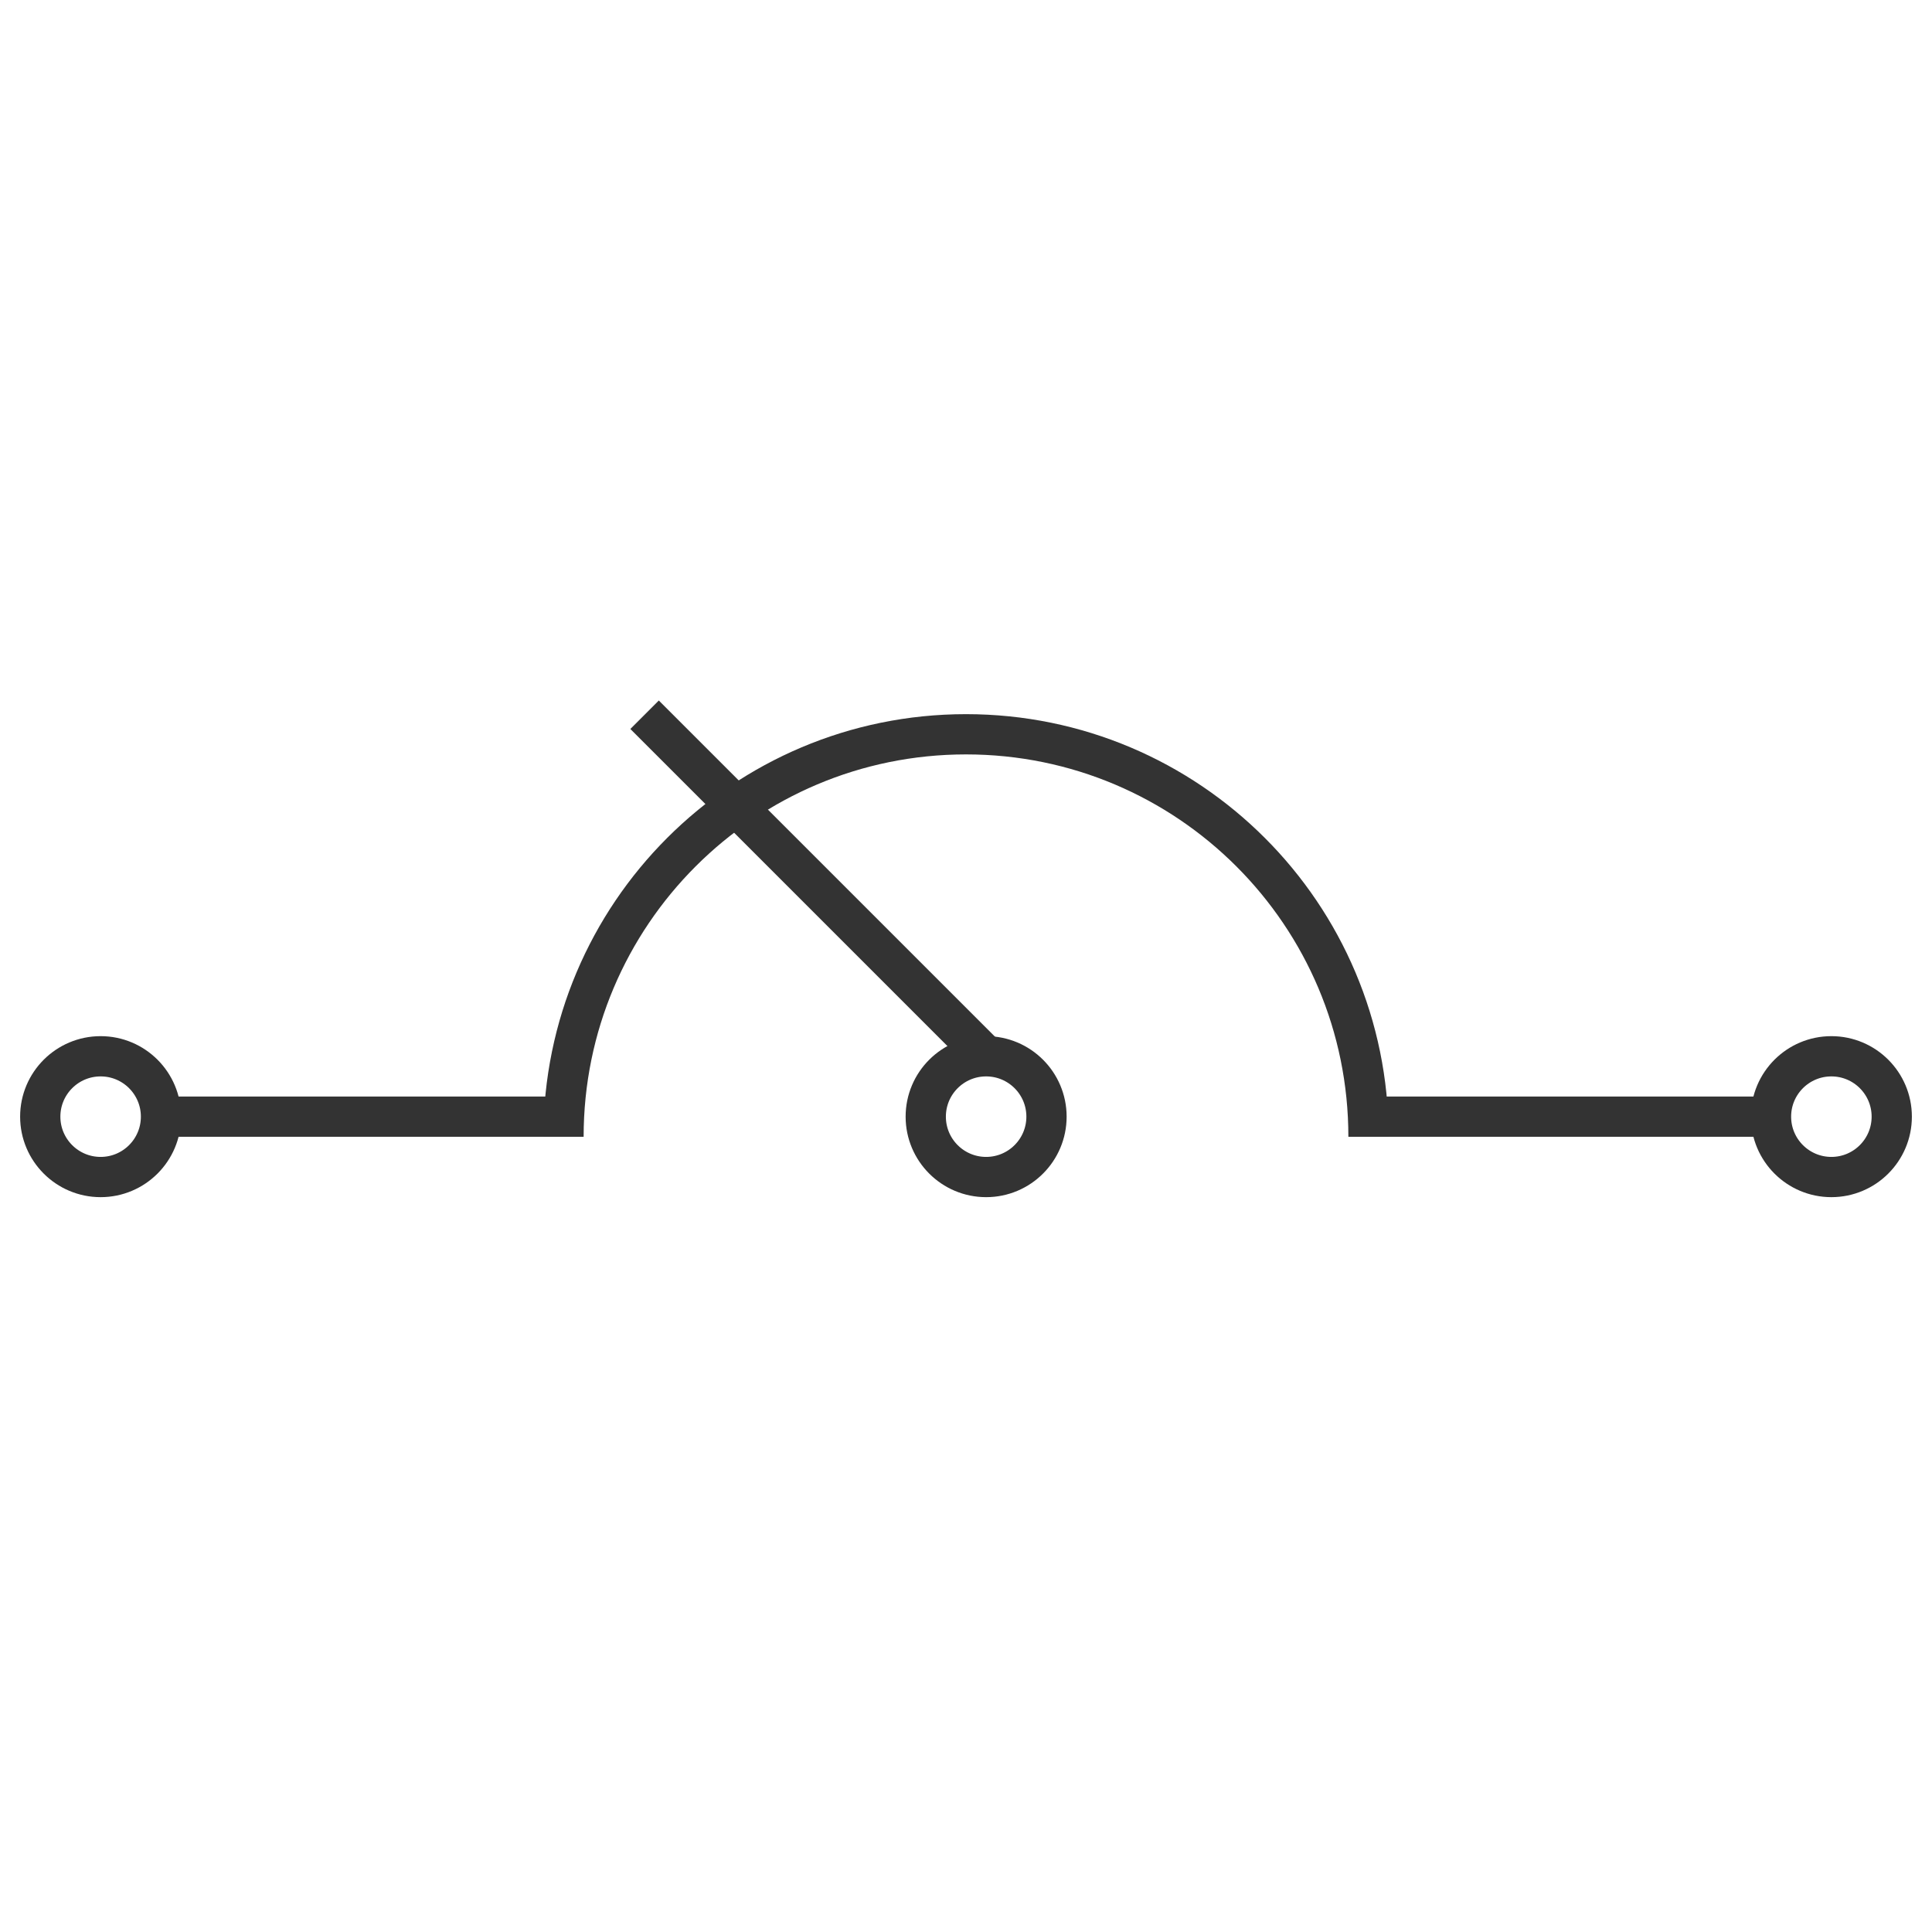
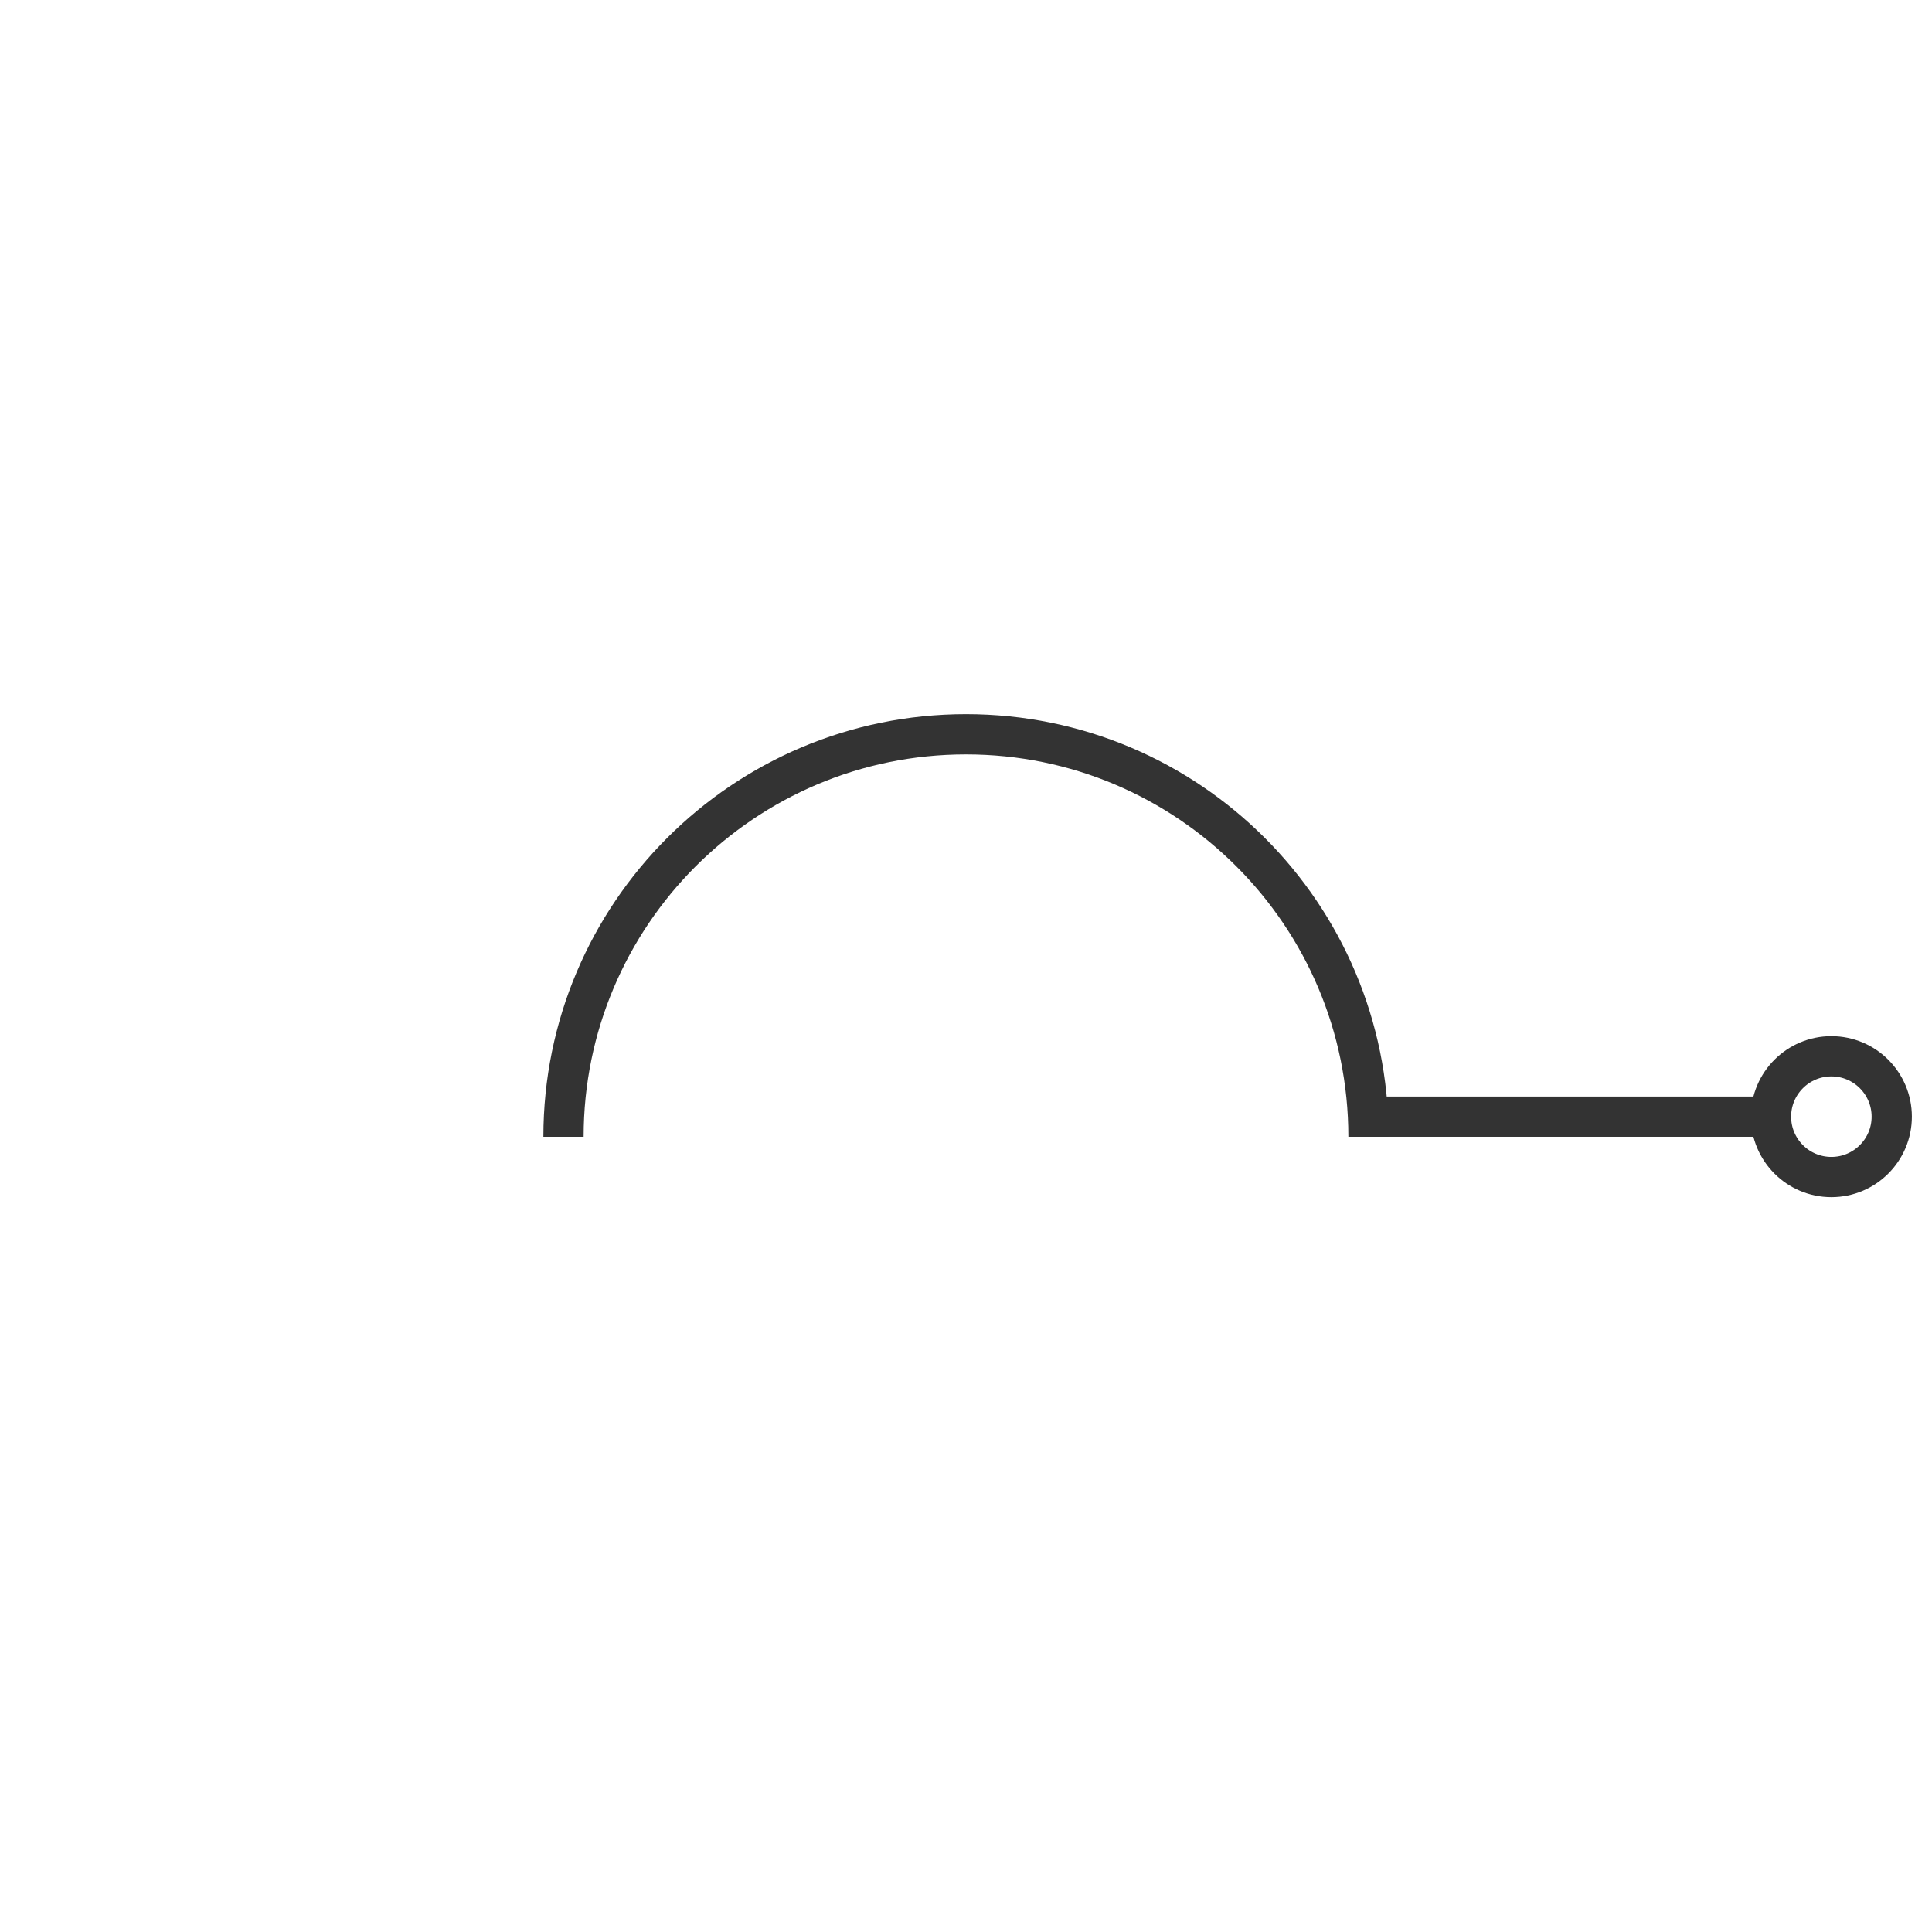
<svg xmlns="http://www.w3.org/2000/svg" width="48px" height="48px" viewBox="0 0 48 48" version="1.1">
  <title>82</title>
  <desc>Created with Sketch.</desc>
  <g id="页面1" stroke="none" stroke-width="1" fill="none" fill-rule="evenodd">
    <g id="电力_1" transform="translate(-129, -1681)">
      <g id="编组" transform="translate(11, 18)">
        <g id="82" transform="translate(119, 1680)">
          <path d="M33,11.243 C33,5.72 28.523,1.243 23,1.243 C17.477,1.243 13,5.72 13,11.243" id="路径" stroke="#333333" />
          <rect id="矩形" fill="#333333" x="33" y="10.243" width="10" height="1" />
-           <rect id="矩形备份-28" fill="#333333" x="3" y="10.243" width="10" height="1" />
-           <circle id="椭圆形" stroke="#333333" cx="1.5" cy="10.743" r="1.5" />
          <circle id="椭圆形" stroke="#333333" cx="44.5" cy="10.743" r="1.5" />
-           <circle id="椭圆形" stroke="#333333" cx="23.5" cy="10.743" r="1.5" />
-           <rect id="矩形" fill="#333333" transform="translate(19.257, 5) rotate(-45) translate(-19.257, -5) " x="18.757" y="-1" width="1" height="12" />
        </g>
      </g>
    </g>
  </g>
</svg>